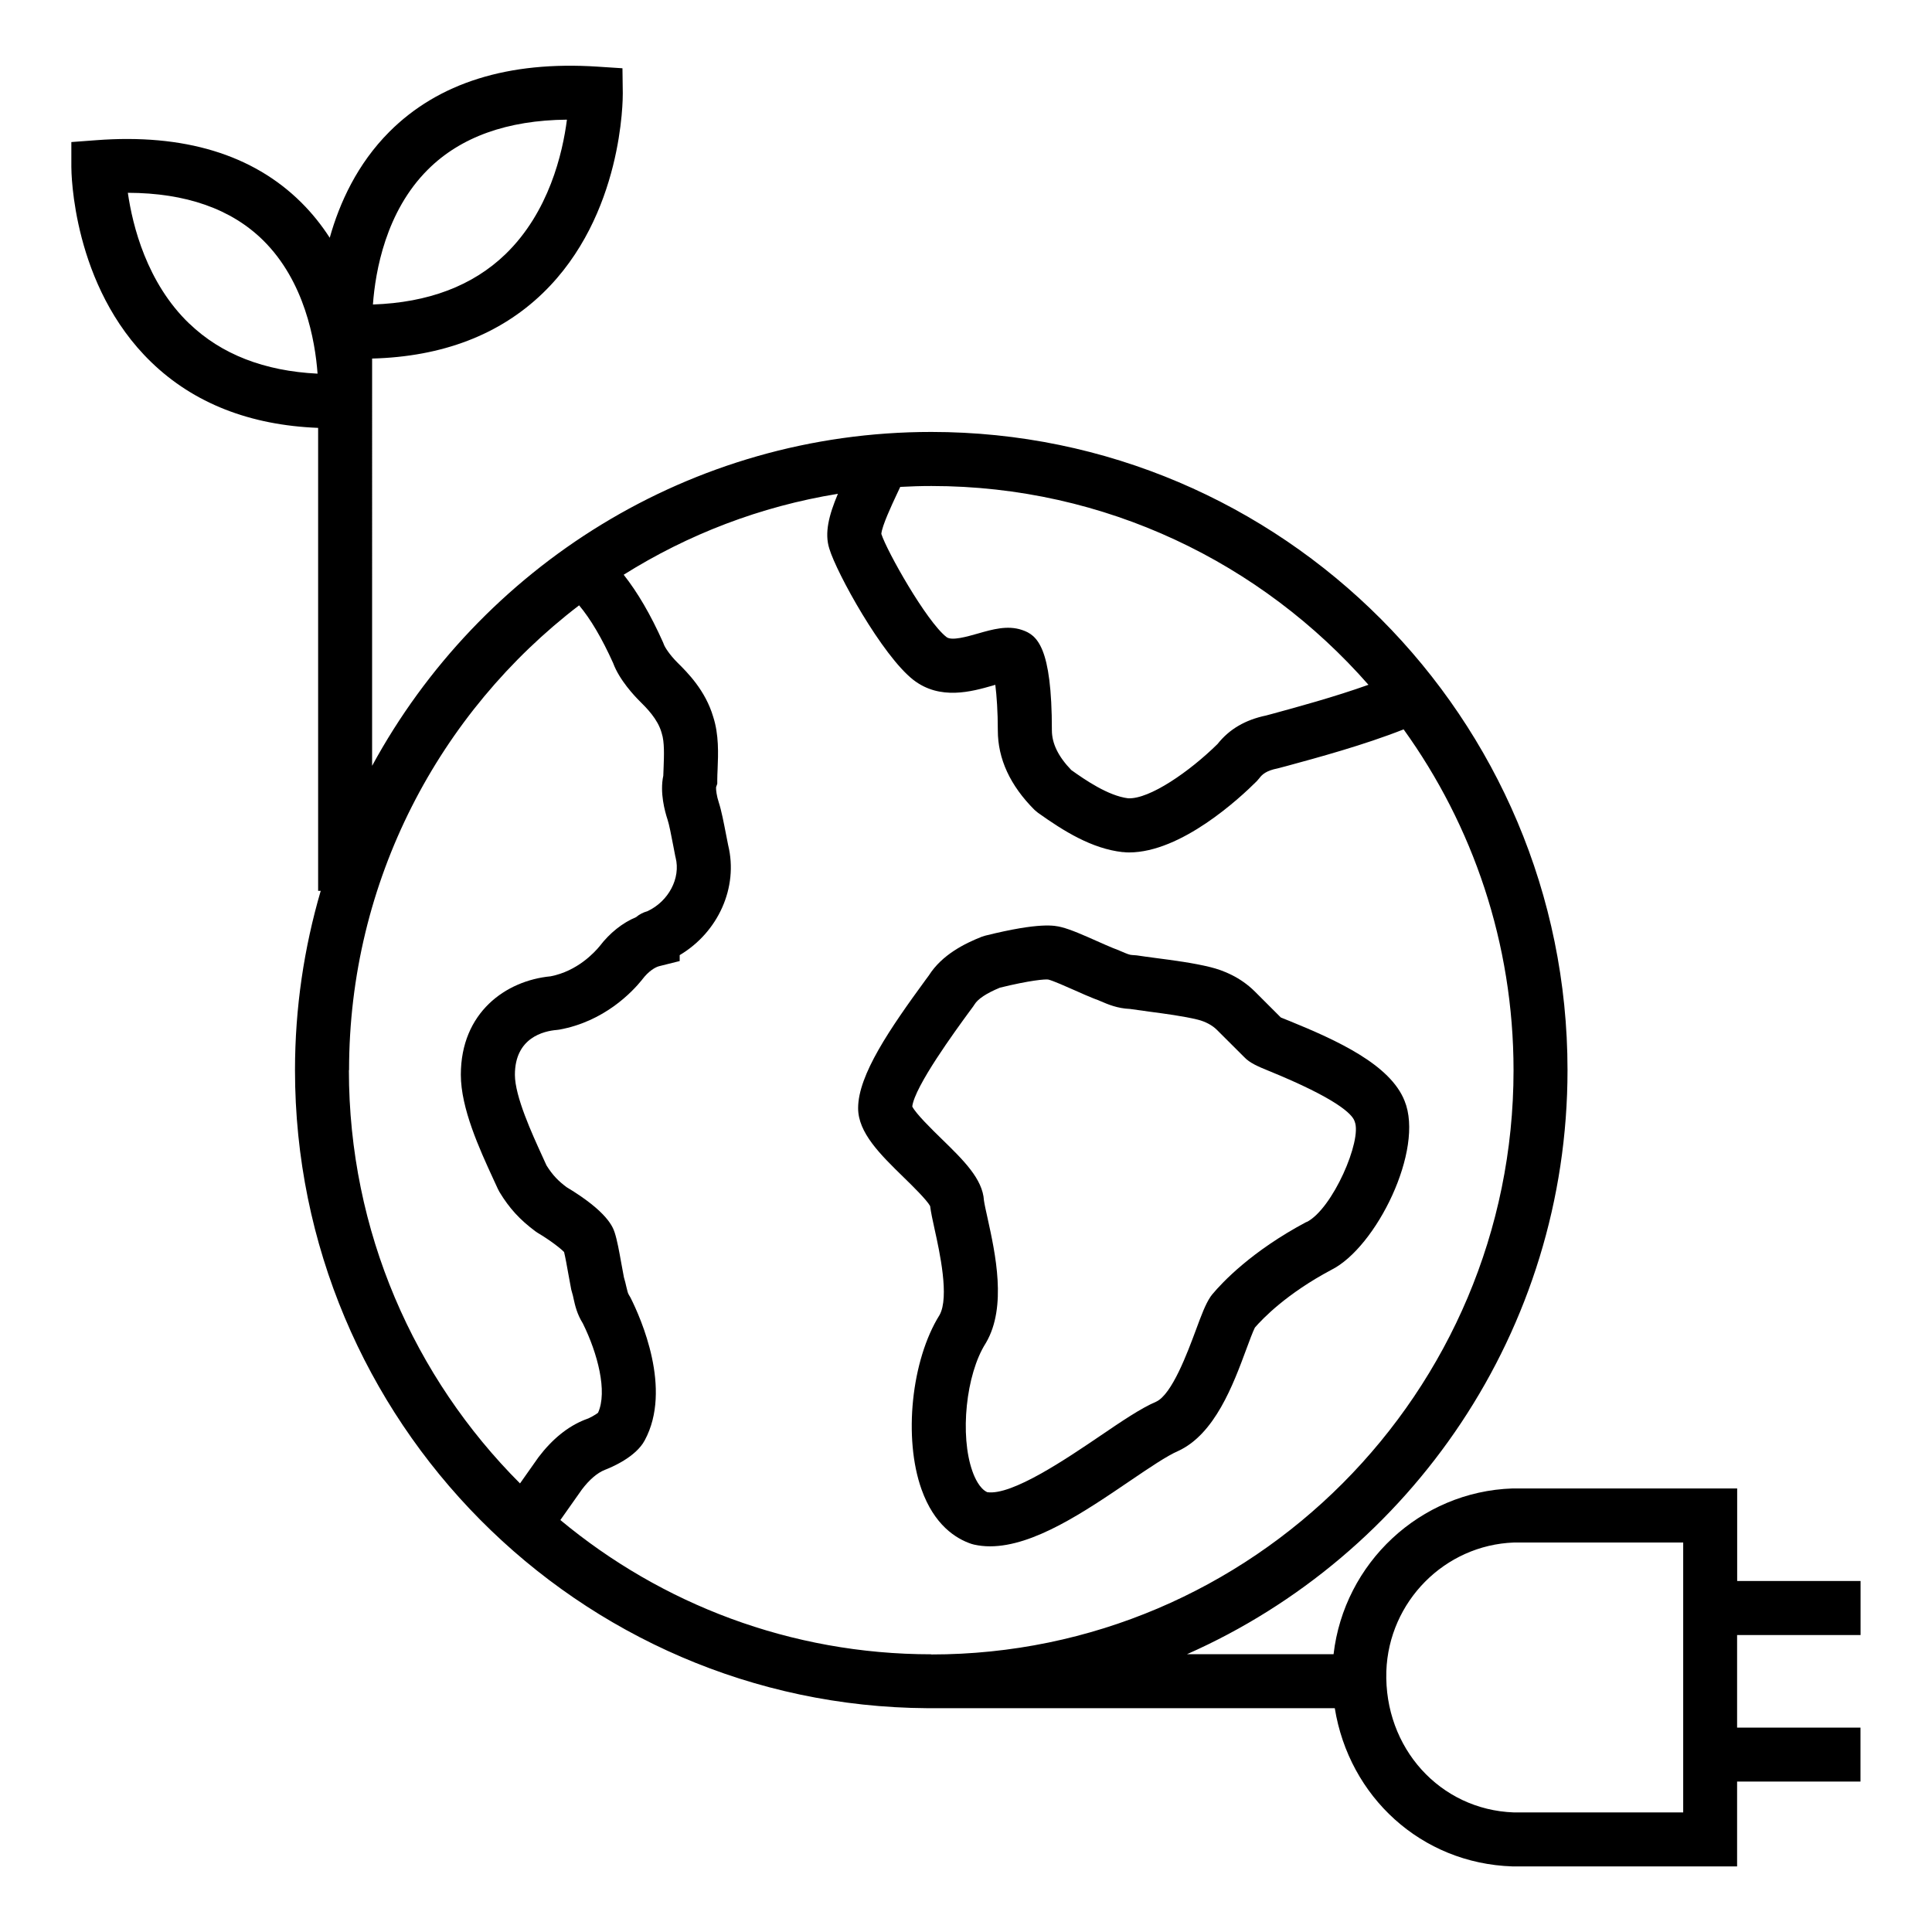
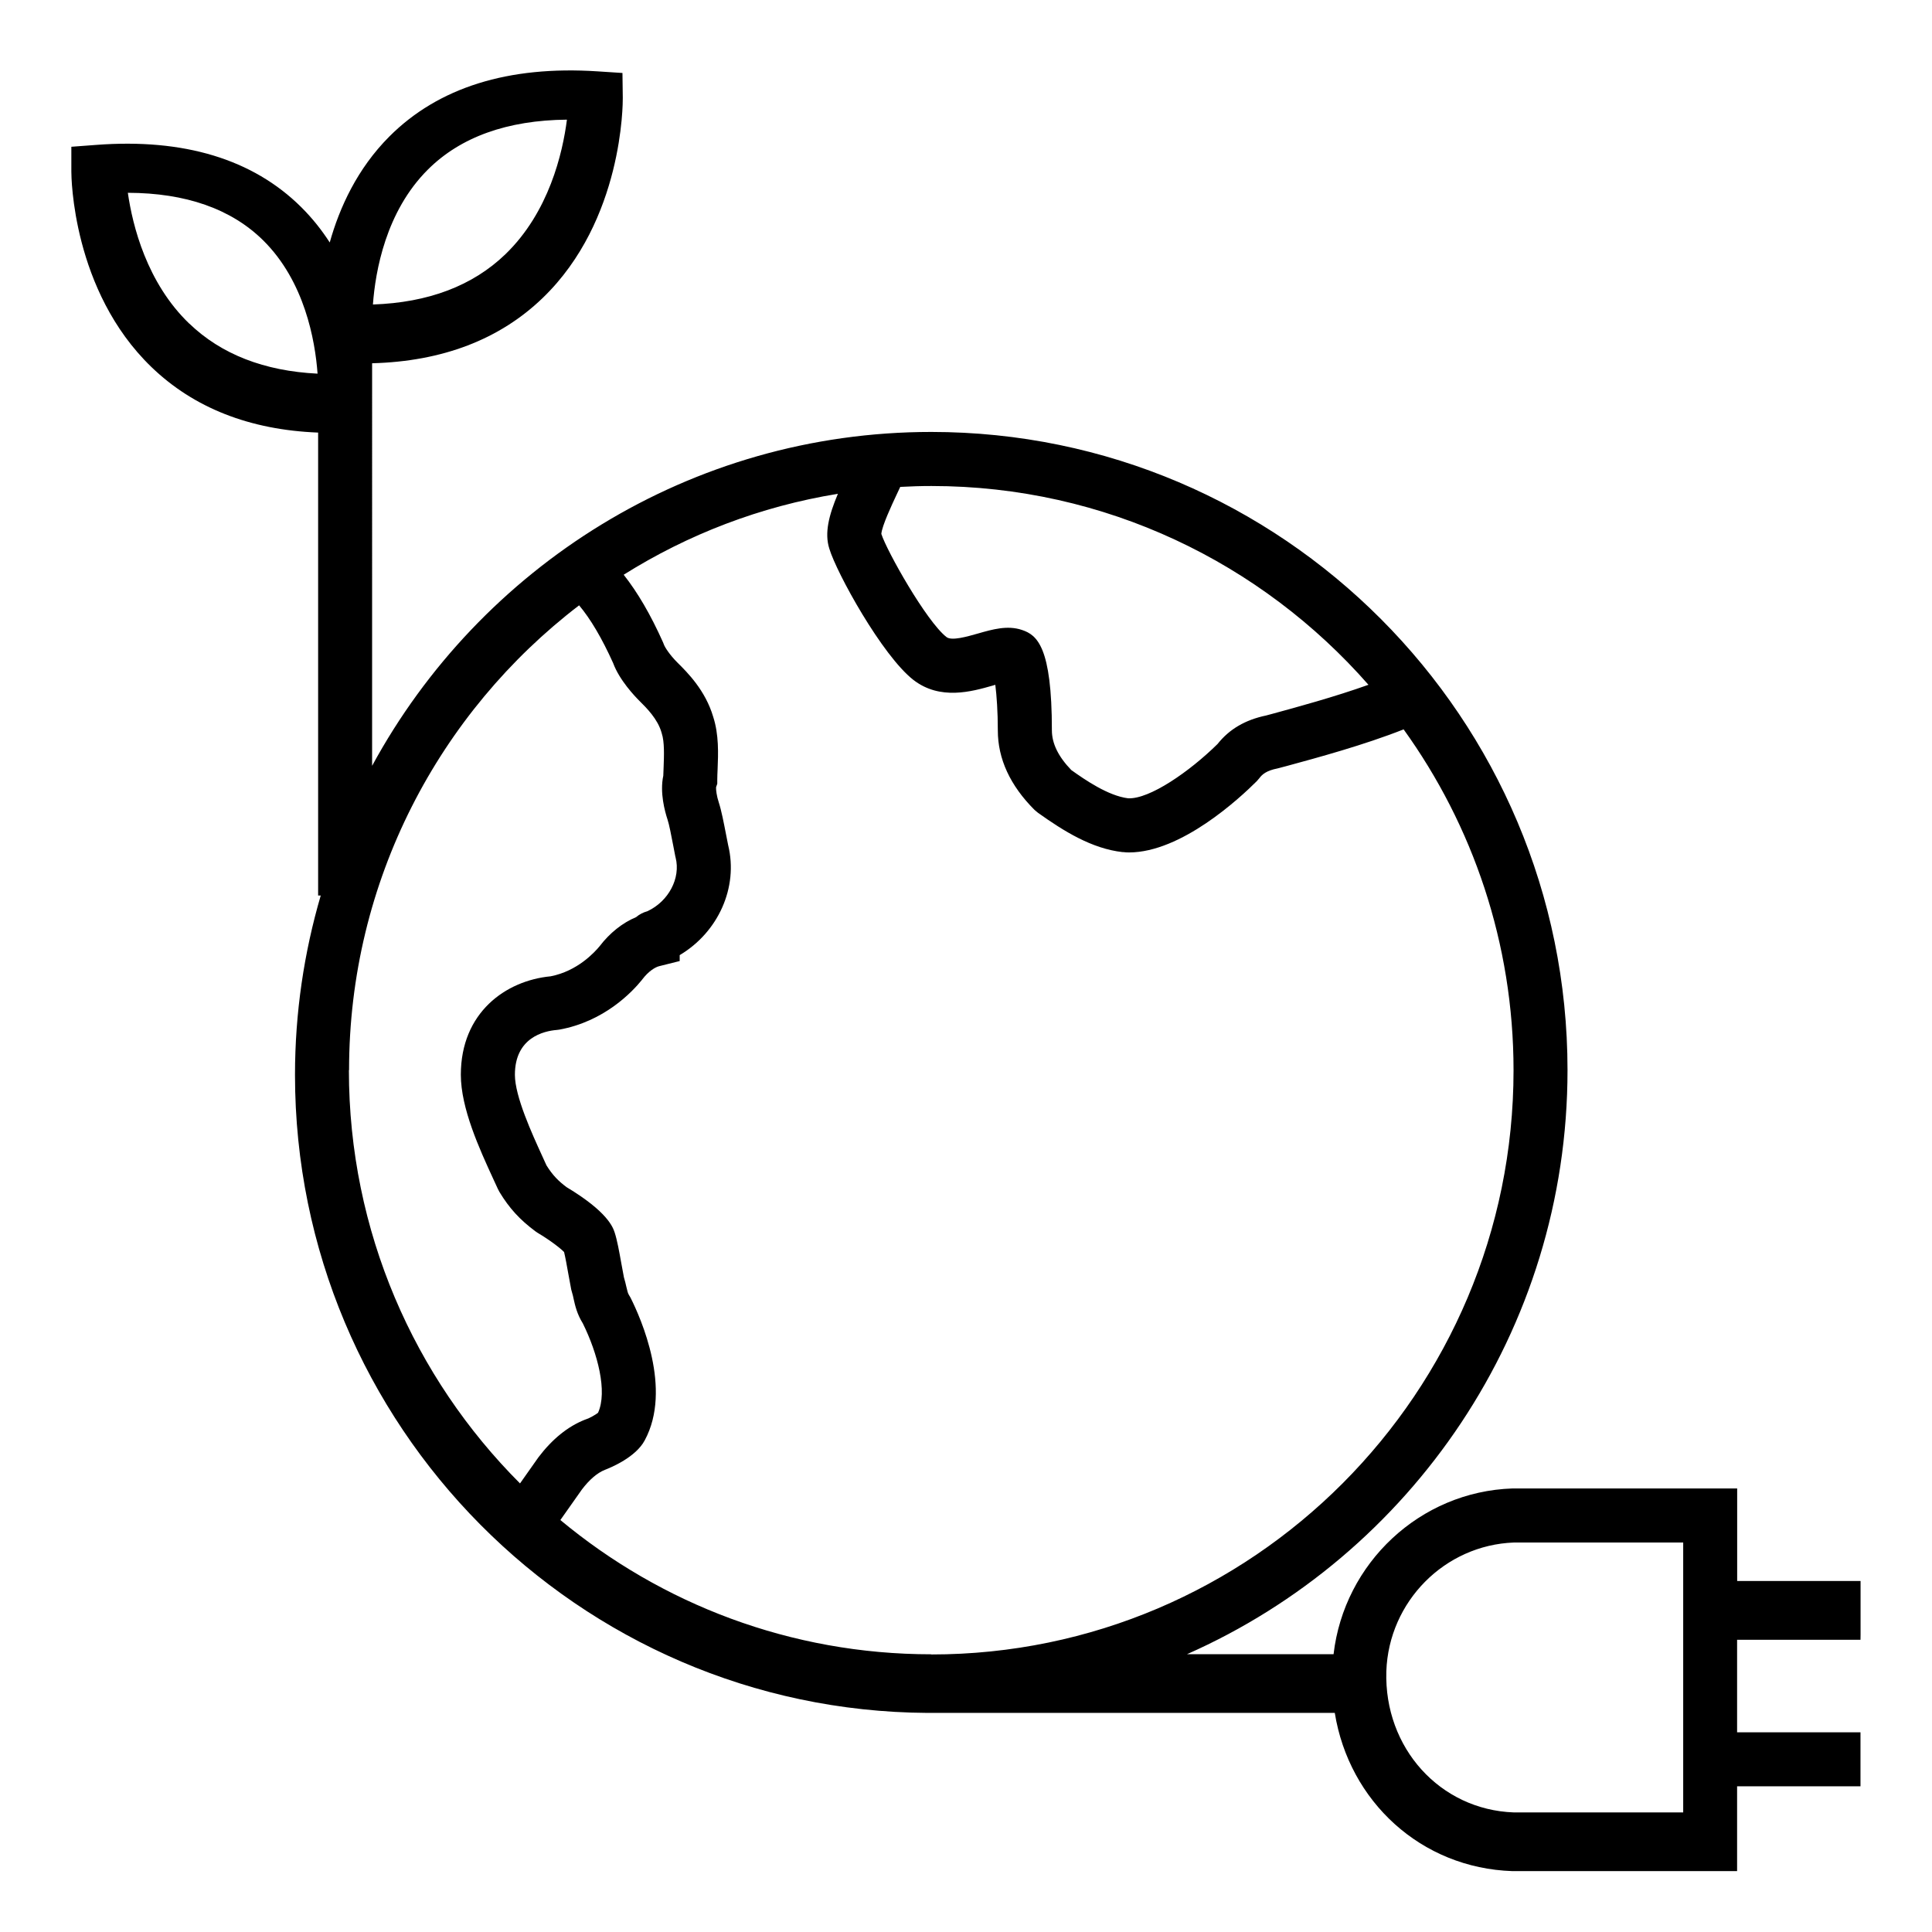
<svg xmlns="http://www.w3.org/2000/svg" id="Layer_1" viewBox="0 0 238 238">
-   <path d="M158.74,125.73c-.39-.16-.71-.29-.96-.39l-3.2-3.2c-1.81-1.8-3.95-2.62-5.44-2.99-2.11-.53-4.68-.86-6.74-1.13-.91-.12-1.73-.23-2.37-.33l-.54-.04c-.3,0-.69-.16-1.29-.42-.37-.16-.73-.31-1.09-.44-.57-.23-1.26-.54-1.96-.85-1.65-.73-3.21-1.43-4.41-1.73-.77-.19-2.58-.64-9.4,1.06l-.43,.14c-2.01,.8-4.85,2.17-6.49,4.76l-.4,.54c-4.38,5.99-8.31,11.71-8.31,15.8,0,3.04,2.73,5.71,5.62,8.53,1.07,1.04,2.82,2.76,3.25,3.53h0c.1,.78,.3,1.71,.56,2.89,.6,2.71,1.84,8.33,.6,10.54-3.47,5.55-4.47,15.16-2.22,21.47,1.56,4.38,4.21,6.07,6.15,6.72l.33,.09c.64,.14,1.29,.21,1.96,.21,5.37,0,11.65-4.26,17.27-8.08,2.33-1.58,4.54-3.08,5.9-3.66,4.52-2.08,6.78-8.15,8.42-12.59,.34-.92,.8-2.16,1.04-2.62,.97-1.12,3.93-4.19,9.4-7.1,5.56-2.77,11.49-14.83,9.04-20.82-1.76-4.47-8.29-7.45-14.28-9.89Zm2.2,24.8c-6.75,3.59-10.37,7.44-11.61,8.93l-.21,.28c-.63,.94-1.12,2.26-1.8,4.1-1.03,2.77-2.94,7.93-4.89,8.83-1.87,.8-4.22,2.39-6.94,4.24-4.07,2.76-10.83,7.35-13.87,6.91-.94-.42-1.55-1.78-1.83-2.58-1.57-4.41-.8-11.92,1.62-15.74l.06-.1c2.59-4.43,1.14-11.01,.18-15.37-.19-.85-.37-1.66-.44-2.15-.16-2.65-2.51-4.95-5.22-7.59-1.2-1.17-3.16-3.09-3.61-3.98,.29-2.47,5.33-9.36,7.02-11.67l.48-.65,.16-.24c.42-.69,1.47-1.39,3.14-2.08,3.75-.92,5.58-1.06,5.96-1,.63,.16,2.18,.85,3.31,1.35,.82,.37,1.62,.72,2.28,.98l.18,.07c.22,.07,.45,.17,.68,.27,.88,.38,2.07,.89,3.61,.95,.67,.1,1.48,.21,2.36,.33,1.89,.25,4.25,.56,5.99,.99,.93,.23,1.79,.69,2.35,1.25l3.35,3.34c.7,.76,1.8,1.21,3,1.7,8.49,3.46,10.29,5.35,10.6,6.17l.03,.09c.95,2.27-2.72,10.79-5.93,12.39Z" />
-   <path d="M229.2,201.41v-6.65h-15.2v-11.4h-27.68c-11.4,.38-20.74,9.2-22.04,20.42h-18.06c27.57-12.19,46.88-39.85,46.88-71.96,0-43.35-35.16-78.61-78.38-78.61-29.69,0-55.58,16.65-68.88,41.13V48.49c0-.18,0-.37,0-.58v-3.74c8.65-.23,15.72-2.93,21.03-8.06,9.91-9.57,9.85-24.01,9.85-24.62l-.04-3.08-3.07-.2c-10.99-.72-19.62,1.99-25.65,8.03-3.95,3.96-6.13,8.74-7.34,13.05-.98-1.52-2.14-2.99-3.52-4.36-5.95-5.9-14.45-8.48-25.24-7.66l-3.07,.23v3.08c0,.59,.11,14.64,9.86,24.05,5.22,5.04,12.12,7.75,20.54,8.08v57.03h.32c-2.05,7.01-3.17,14.42-3.17,22.09,0,43.19,34.9,78.34,77.9,78.6h50.19c1.76,10.9,10.63,19.12,21.88,19.49h27.68v-10.45h15.2v-6.65h-15.2v-11.4h15.2ZM52.71,20.89c4.02-4.01,9.78-6.08,17.13-6.15-.53,4.12-2.21,11.39-7.58,16.58-4.02,3.88-9.5,5.96-16.32,6.19,.3-4.11,1.59-11.46,6.77-16.62Zm-29.39,18.98c-5.24-5.03-6.99-12.08-7.57-16.12,7.14,.02,12.73,1.98,16.66,5.85,5.11,5.04,6.41,12.32,6.71,16.43-6.56-.32-11.87-2.39-15.79-6.16ZM114.73,203.79c-17.35,0-33.28-6.21-45.7-16.54l2.66-3.77c.92-1.21,1.89-2.04,2.82-2.41h0c.78-.3,3.82-1.56,4.92-3.65,3.4-6.31-.48-15.02-1.75-17.55l-.21-.36c-.12-.18-.19-.48-.31-.99-.08-.35-.17-.74-.3-1.17-.1-.52-.2-1.1-.31-1.67-.27-1.5-.52-2.91-.83-3.85-.21-.63-.85-2.54-5.93-5.59-.96-.72-1.69-1.43-2.47-2.68-.16-.35-.33-.72-.51-1.12-1.26-2.76-3.38-7.37-3.38-10.04,0-4.6,3.59-5.39,5.14-5.52l.32-.04c5.54-1,8.97-4.62,10.19-6.13l.06-.08c.75-.99,1.58-1.49,2.07-1.61l2.52-.63v-.73c4.73-2.81,7.25-8.33,5.97-13.55-.08-.41-.17-.84-.25-1.27-.3-1.54-.58-3-.91-4.01-.25-.74-.35-1.55-.33-1.85l.15-.43v-.54c0-.37,.02-.79,.04-1.24,.08-1.91,.17-4.27-.54-6.46-.96-3.27-3.19-5.48-4.39-6.67-.99-.98-1.58-1.94-1.68-2.23l-.12-.3c-1.53-3.42-3.14-6.16-4.84-8.31,7.9-4.96,16.83-8.42,26.39-9.97-1.11,2.64-1.67,4.82-1.06,6.75,.91,3.03,6.52,13.18,10.35,16.17,3.3,2.56,7.21,1.44,9.8,.7l.3-.09c.17,1.33,.31,3.31,.31,5.62,0,3.5,1.52,6.79,4.52,9.79l.42,.35c3.18,2.27,6.65,4.43,10.43,4.85h.11c.23,.03,.46,.04,.68,.04,6.44,0,13.64-6.68,15.74-8.78l.31-.36c.35-.47,.87-.94,2.25-1.21l1.14-.3c3.72-1.01,9.54-2.59,14.39-4.51,8.51,11.83,13.54,26.33,13.54,42,0,39.68-32.18,71.96-71.73,71.96Zm53.84-119.43c-4.16,1.49-8.89,2.77-11.78,3.56l-.82,.22c-2.58,.54-4.54,1.69-5.98,3.51-3.44,3.39-8.38,6.82-11.02,6.69-2.45-.3-5.32-2.28-7-3.48-1.6-1.66-2.39-3.27-2.39-4.9,0-10.28-1.82-11.74-3.69-12.36-1.79-.6-3.63-.07-5.41,.44-1.37,.39-3.25,.93-3.88,.44-2.47-1.92-7.35-10.59-8.03-12.71,.08-.99,1.29-3.57,1.88-4.83,.16-.34,.31-.66,.45-.96,1.27-.07,2.55-.11,3.84-.11,21.43,0,40.69,9.49,53.84,24.49Zm-125.57,47.47c0-23.33,11.13-44.1,28.34-57.26,1.41,1.68,2.81,4.05,4.19,7.11,.77,2.1,2.66,4.08,3.24,4.66,.89,.88,2.23,2.22,2.71,3.86l.04,.14c.35,1.05,.28,2.77,.23,4.15-.02,.38-.03,.73-.04,1.07-.45,2.09,.2,4.42,.52,5.39,.2,.58,.47,2,.69,3.14,.09,.48,.18,.95,.27,1.4l.04,.16c.64,2.54-.87,5.38-3.47,6.6-.52,.14-1,.39-1.4,.73-1.67,.7-3.24,1.94-4.5,3.59-.62,.75-2.73,3.06-6.03,3.7-5.54,.53-11.06,4.47-11.06,12.13,0,4.13,2.3,9.15,3.99,12.82,.21,.45,.4,.88,.58,1.26l.19,.36c1.21,2,2.49,3.4,4.42,4.84l.28,.19c1.58,.94,2.82,1.91,3.26,2.37,.15,.62,.36,1.75,.51,2.62,.12,.69,.25,1.39,.37,2l.11,.4c.08,.24,.13,.49,.18,.73,.18,.81,.42,1.89,1.14,3.04,1.82,3.68,3.06,8.4,1.87,11.01-.34,.26-1.04,.66-1.45,.79l-.19,.07c-2.09,.83-4.01,2.39-5.7,4.62l-2.27,3.22c-13.02-13.03-21.08-31.04-21.08-50.91Zm164.35,91.44h-20.86c-9.1-.32-16-7.96-15.71-17.39,.3-8.59,7.19-15.54,15.71-15.86h20.86v33.25Z" />
+   <path d="M229.2,201.41v-6.65h-15.2v-11.4h-27.68c-11.4,.38-20.74,9.2-22.04,20.42h-18.06c27.57-12.19,46.88-39.85,46.88-71.96,0-43.35-35.16-78.61-78.38-78.61-29.69,0-55.58,16.65-68.88,41.13V48.49v-3.74c8.65-.23,15.72-2.93,21.03-8.06,9.91-9.57,9.85-24.01,9.85-24.62l-.04-3.08-3.07-.2c-10.99-.72-19.62,1.99-25.65,8.03-3.95,3.96-6.13,8.74-7.34,13.05-.98-1.52-2.14-2.99-3.52-4.36-5.95-5.9-14.45-8.48-25.24-7.66l-3.07,.23v3.08c0,.59,.11,14.64,9.86,24.05,5.22,5.04,12.12,7.75,20.54,8.08v57.03h.32c-2.05,7.01-3.17,14.42-3.17,22.09,0,43.19,34.9,78.34,77.9,78.6h50.19c1.76,10.9,10.63,19.12,21.88,19.49h27.68v-10.45h15.2v-6.65h-15.2v-11.4h15.2ZM52.71,20.89c4.02-4.01,9.78-6.08,17.13-6.15-.53,4.12-2.21,11.39-7.58,16.58-4.02,3.88-9.5,5.96-16.32,6.19,.3-4.11,1.59-11.46,6.77-16.62Zm-29.39,18.98c-5.24-5.03-6.99-12.08-7.57-16.12,7.14,.02,12.73,1.98,16.66,5.85,5.11,5.04,6.41,12.32,6.71,16.43-6.56-.32-11.87-2.39-15.79-6.16ZM114.73,203.79c-17.35,0-33.28-6.21-45.7-16.54l2.66-3.77c.92-1.21,1.89-2.04,2.82-2.41h0c.78-.3,3.82-1.56,4.92-3.65,3.4-6.31-.48-15.02-1.75-17.55l-.21-.36c-.12-.18-.19-.48-.31-.99-.08-.35-.17-.74-.3-1.17-.1-.52-.2-1.1-.31-1.67-.27-1.5-.52-2.91-.83-3.85-.21-.63-.85-2.54-5.93-5.59-.96-.72-1.69-1.43-2.47-2.68-.16-.35-.33-.72-.51-1.12-1.26-2.76-3.38-7.37-3.38-10.04,0-4.6,3.59-5.39,5.14-5.52l.32-.04c5.54-1,8.97-4.62,10.19-6.13l.06-.08c.75-.99,1.58-1.49,2.07-1.61l2.52-.63v-.73c4.73-2.81,7.25-8.33,5.97-13.55-.08-.41-.17-.84-.25-1.27-.3-1.54-.58-3-.91-4.01-.25-.74-.35-1.55-.33-1.85l.15-.43v-.54c0-.37,.02-.79,.04-1.24,.08-1.91,.17-4.27-.54-6.46-.96-3.27-3.19-5.48-4.39-6.67-.99-.98-1.58-1.94-1.68-2.23l-.12-.3c-1.53-3.42-3.14-6.16-4.84-8.31,7.9-4.96,16.83-8.42,26.39-9.97-1.11,2.64-1.67,4.82-1.06,6.75,.91,3.03,6.52,13.18,10.35,16.17,3.3,2.56,7.21,1.44,9.8,.7l.3-.09c.17,1.33,.31,3.31,.31,5.62,0,3.5,1.52,6.79,4.52,9.79l.42,.35c3.18,2.27,6.65,4.43,10.43,4.85h.11c.23,.03,.46,.04,.68,.04,6.44,0,13.64-6.68,15.74-8.78l.31-.36c.35-.47,.87-.94,2.25-1.21l1.14-.3c3.72-1.01,9.54-2.59,14.39-4.51,8.51,11.83,13.54,26.33,13.54,42,0,39.68-32.18,71.96-71.73,71.96Zm53.84-119.43c-4.16,1.49-8.89,2.77-11.78,3.56l-.82,.22c-2.58,.54-4.54,1.69-5.98,3.51-3.44,3.39-8.38,6.82-11.02,6.69-2.45-.3-5.32-2.28-7-3.48-1.6-1.66-2.39-3.27-2.39-4.9,0-10.28-1.82-11.74-3.69-12.36-1.79-.6-3.63-.07-5.41,.44-1.37,.39-3.25,.93-3.88,.44-2.47-1.92-7.35-10.59-8.03-12.71,.08-.99,1.29-3.57,1.88-4.83,.16-.34,.31-.66,.45-.96,1.27-.07,2.55-.11,3.84-.11,21.43,0,40.69,9.49,53.84,24.49Zm-125.57,47.47c0-23.33,11.13-44.1,28.34-57.26,1.41,1.68,2.81,4.05,4.19,7.11,.77,2.1,2.66,4.08,3.24,4.66,.89,.88,2.23,2.22,2.71,3.86l.04,.14c.35,1.05,.28,2.77,.23,4.15-.02,.38-.03,.73-.04,1.07-.45,2.09,.2,4.42,.52,5.39,.2,.58,.47,2,.69,3.14,.09,.48,.18,.95,.27,1.4l.04,.16c.64,2.54-.87,5.38-3.47,6.6-.52,.14-1,.39-1.4,.73-1.67,.7-3.24,1.94-4.5,3.59-.62,.75-2.73,3.06-6.03,3.7-5.54,.53-11.06,4.47-11.06,12.13,0,4.13,2.3,9.15,3.99,12.82,.21,.45,.4,.88,.58,1.26l.19,.36c1.21,2,2.49,3.4,4.42,4.84l.28,.19c1.58,.94,2.82,1.91,3.26,2.37,.15,.62,.36,1.75,.51,2.62,.12,.69,.25,1.39,.37,2l.11,.4c.08,.24,.13,.49,.18,.73,.18,.81,.42,1.89,1.14,3.04,1.82,3.68,3.06,8.4,1.87,11.01-.34,.26-1.04,.66-1.45,.79l-.19,.07c-2.09,.83-4.01,2.39-5.7,4.62l-2.27,3.22c-13.02-13.03-21.08-31.04-21.08-50.91Zm164.35,91.44h-20.86c-9.1-.32-16-7.96-15.71-17.39,.3-8.59,7.19-15.54,15.71-15.86h20.86v33.25Z" />
</svg>